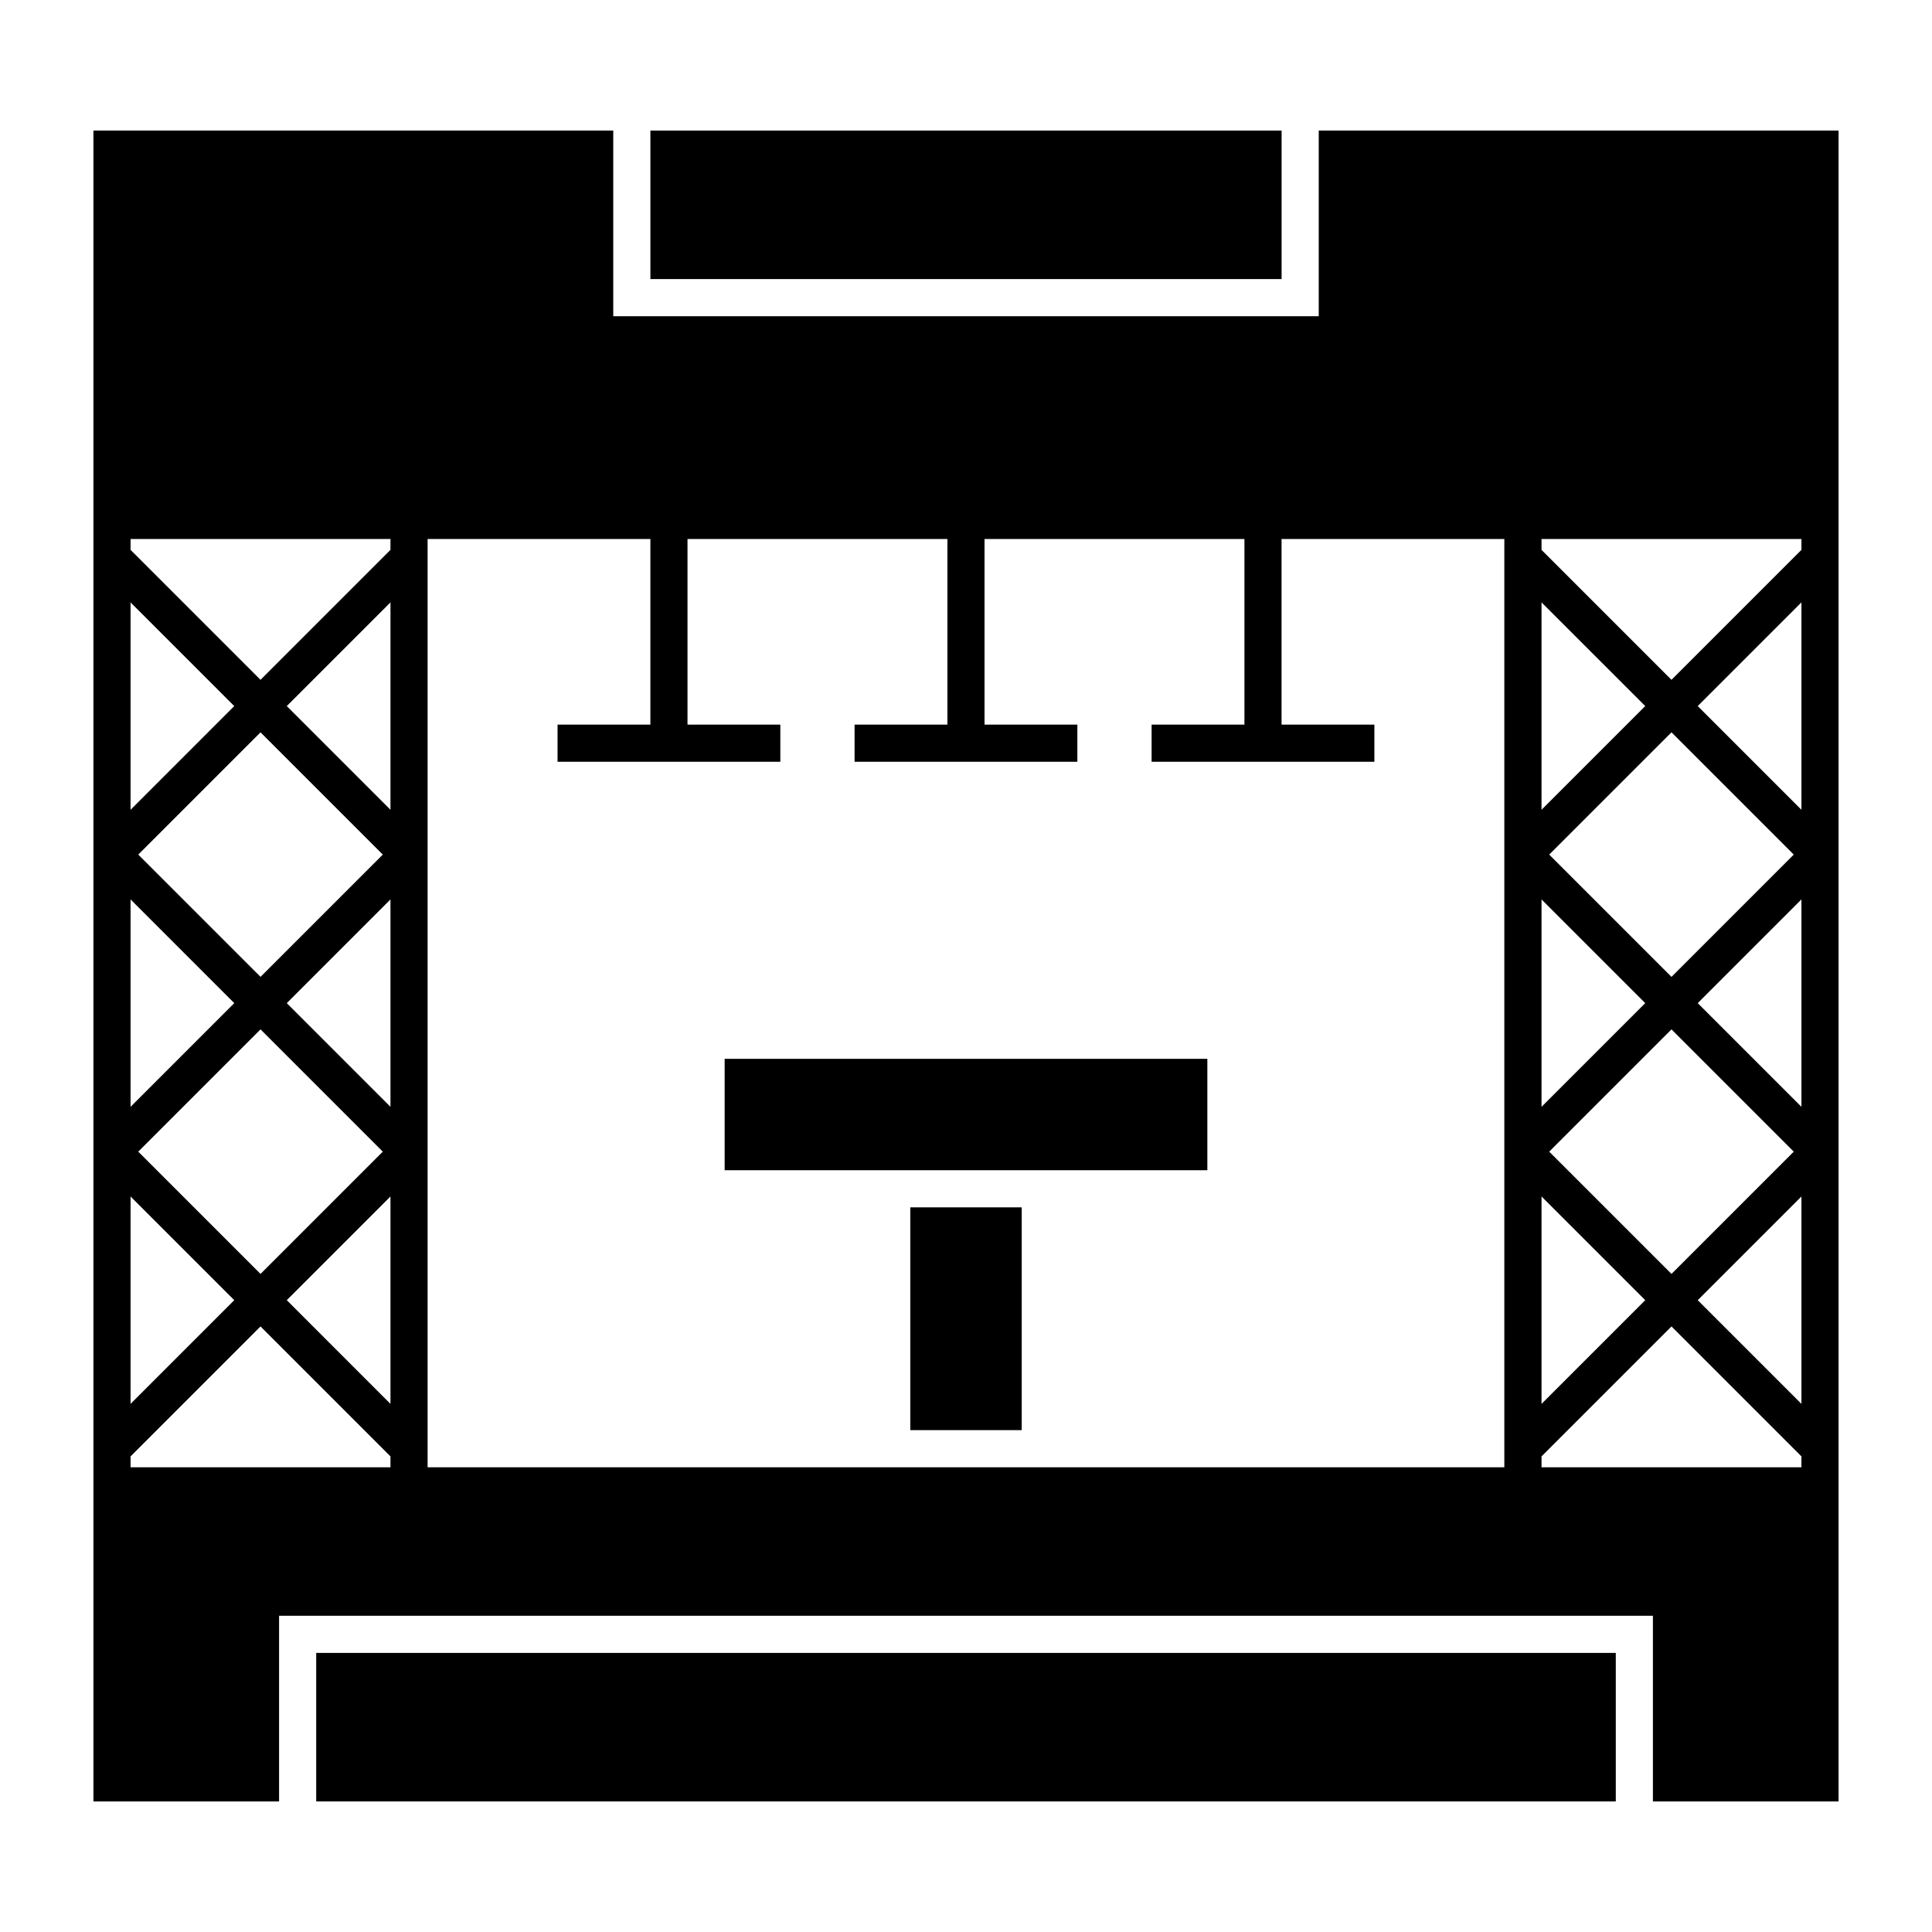
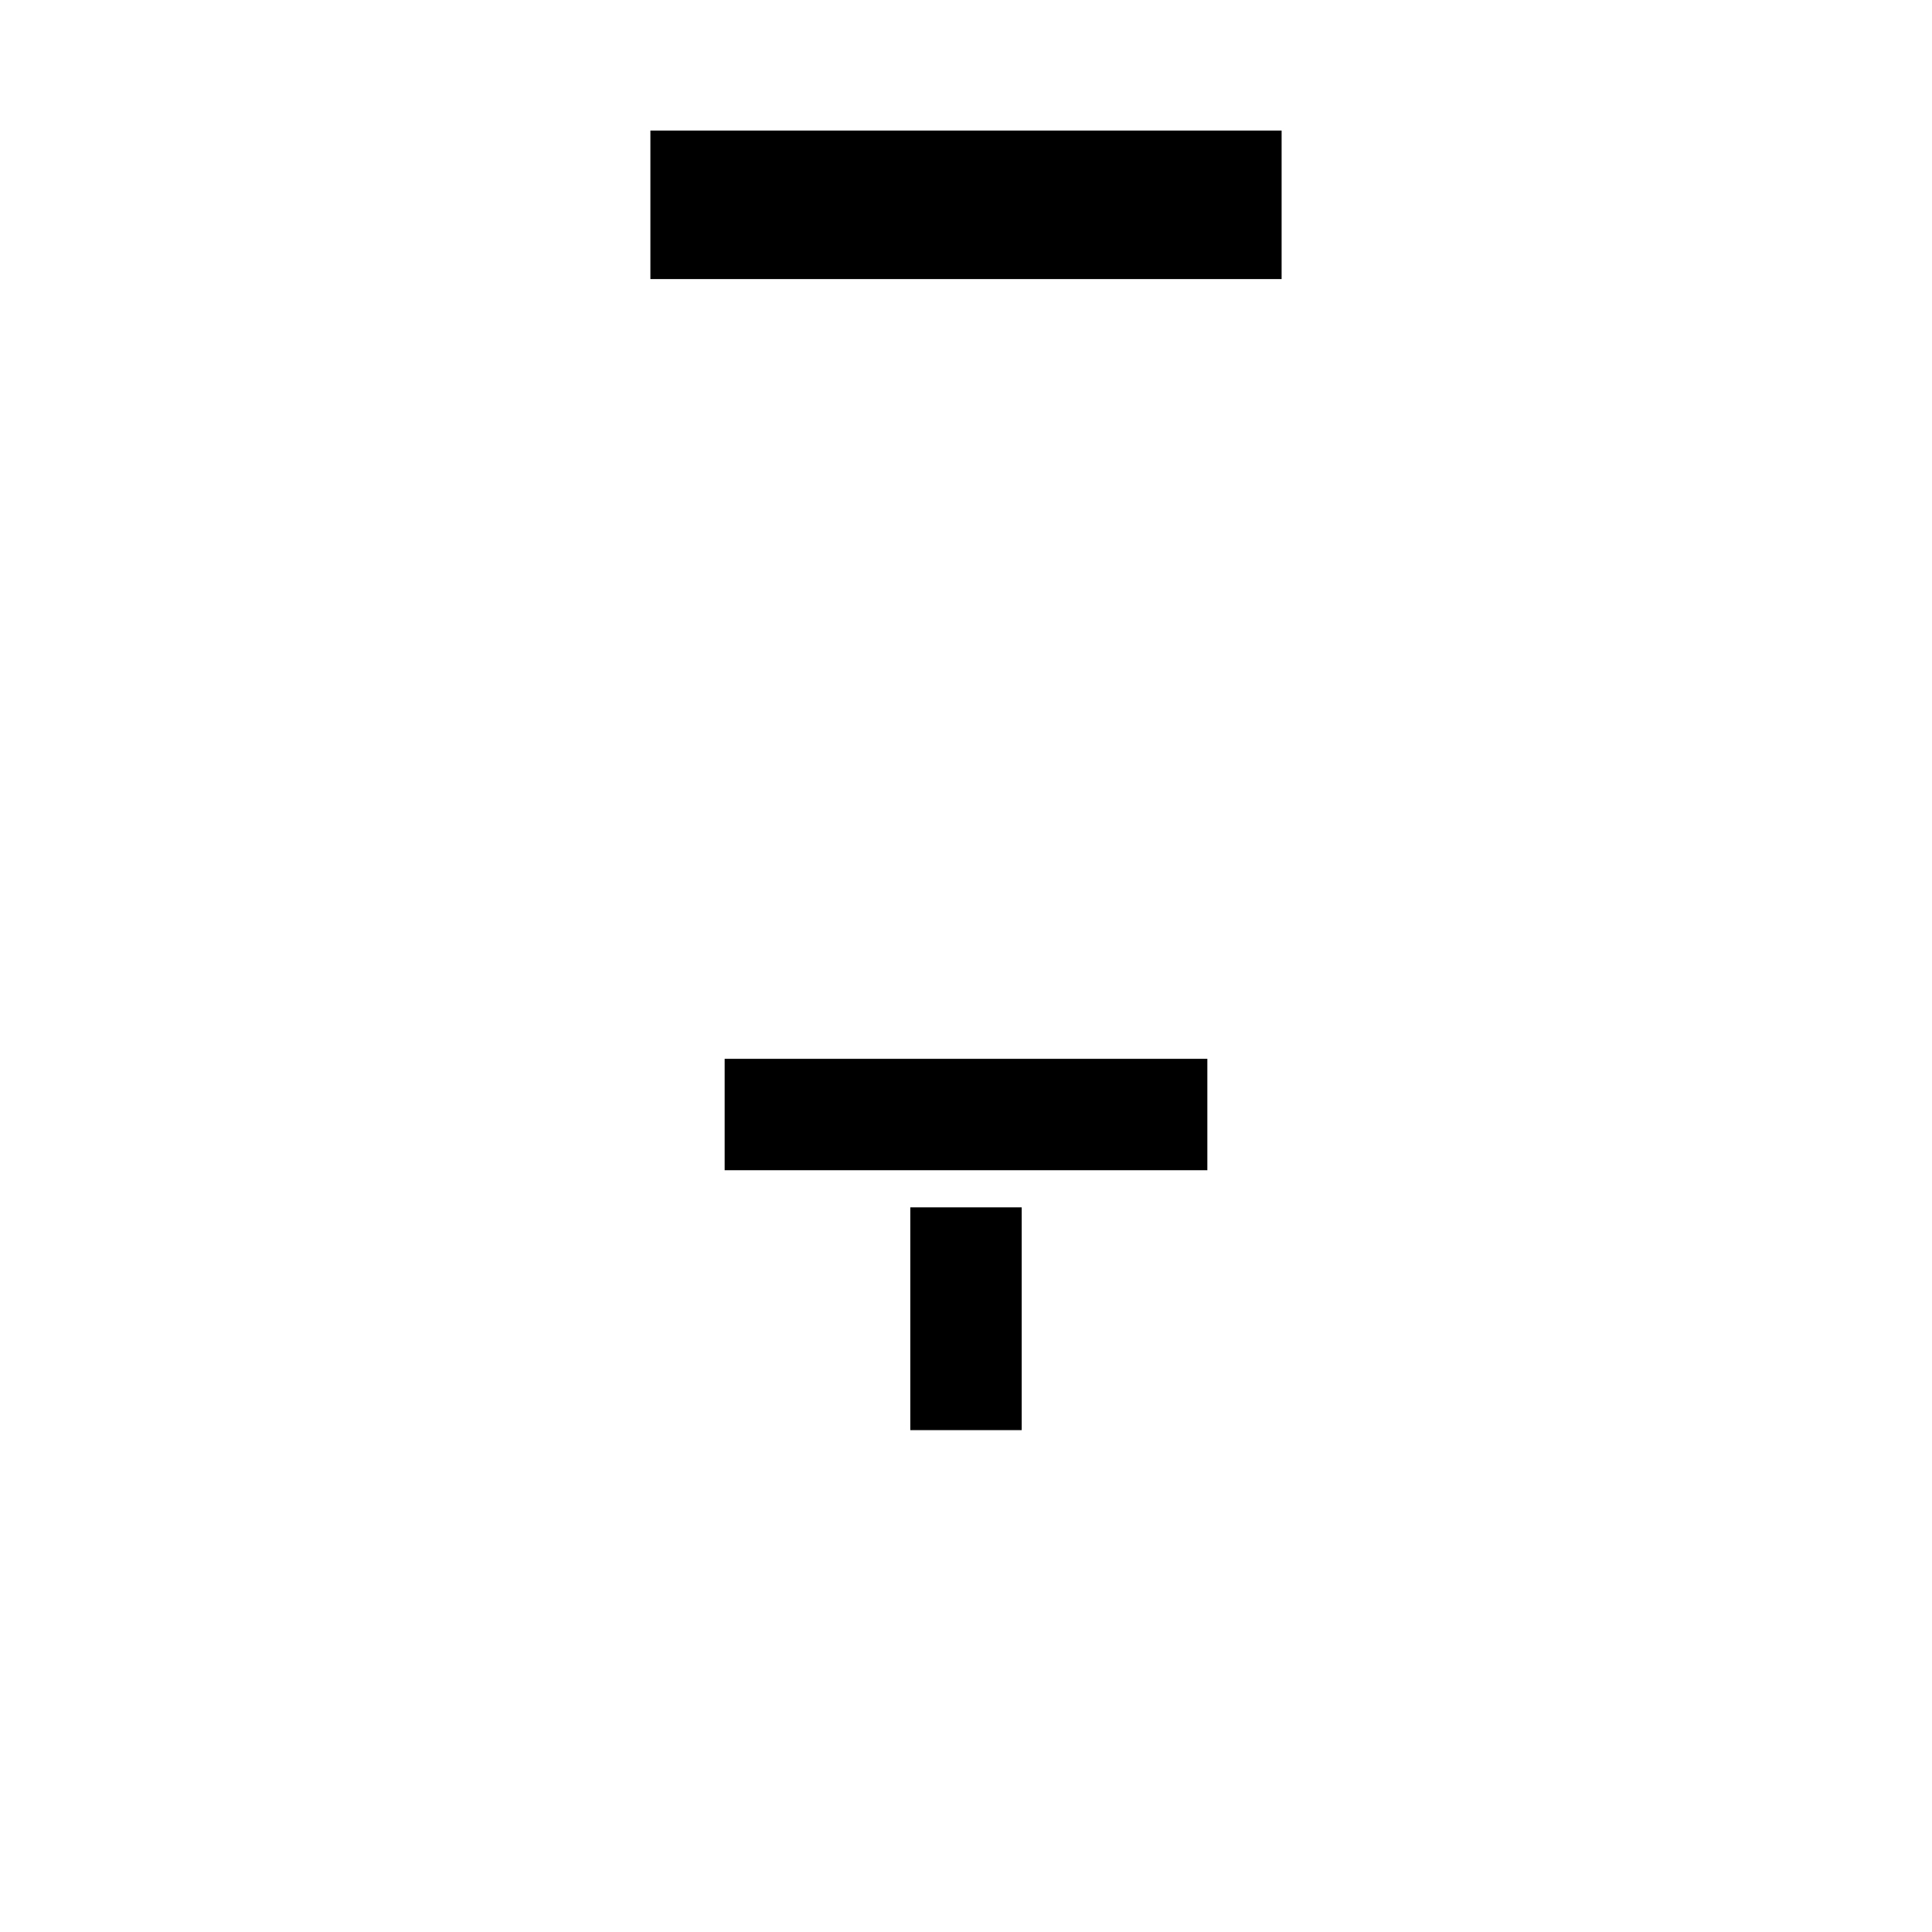
<svg xmlns="http://www.w3.org/2000/svg" fill="#000000" width="800px" height="800px" version="1.1" viewBox="144 144 512 512">
  <g>
-     <path d="m227.8 582.04h344.4v39.359h-344.4z" />
    <path d="m385.24 463.96h29.52v59.039h-29.52z" />
    <path d="m336.04 454.12h127.92v-29.52h-127.92z" />
-     <path d="m493.48 178.6v49.199h-186.96v-49.199h-137.76v442.8h49.199v-49.199h364.08v49.199h49.199v-442.8zm-314.88 125.04 27.48 27.48-27.48 27.484zm68.879 133.68-27.48-27.48 27.48-27.484zm0-78.719-27.48-27.484 27.48-27.48zm-2.035 11.875-32.402 32.402-32.402-32.402 32.402-32.398zm-66.844 11.879 27.48 27.484-27.48 27.48zm0 78.723 27.48 27.48-27.48 27.48zm2.039-11.879 32.402-32.402 32.402 32.402-32.402 32.402zm66.84 11.879v54.965l-27.48-27.484zm0-174.24v2.883l-34.441 34.441-34.441-34.441 0.004-2.883zm-68.879 243.12 34.441-34.441 34.441 34.441-0.004 2.883h-68.879zm78.719 2.883v-246h59.039v49.199h-24.602v9.84h59.039v-9.84h-24.602v-49.199h68.879v49.199h-24.602v9.84h59.039v-9.84h-24.602v-49.199h68.879v49.199h-24.602v9.84h59.039v-9.84h-24.602v-49.199h59.039v246h-285.34zm364.08-16.797-27.484-27.484 27.484-27.484zm-68.879-133.69 27.484 27.484-27.484 27.48zm0 78.719 27.484 27.484-27.484 27.484zm2.035-11.875 32.406-32.402 32.402 32.402-32.402 32.402zm66.844-11.879-27.484-27.48 27.484-27.484zm0-78.719-27.484-27.484 27.484-27.48zm-2.035 11.875-32.402 32.406-32.406-32.406 32.406-32.402zm-66.844-11.875v-54.965l27.484 27.48zm0 174.24v-2.883l34.441-34.441 34.441 34.441-0.004 2.883zm68.879-243.12-34.441 34.441-34.441-34.441 0.004-2.883h68.879z" />
    <path d="m316.36 178.6h167.28v39.359h-167.28z" />
  </g>
</svg>